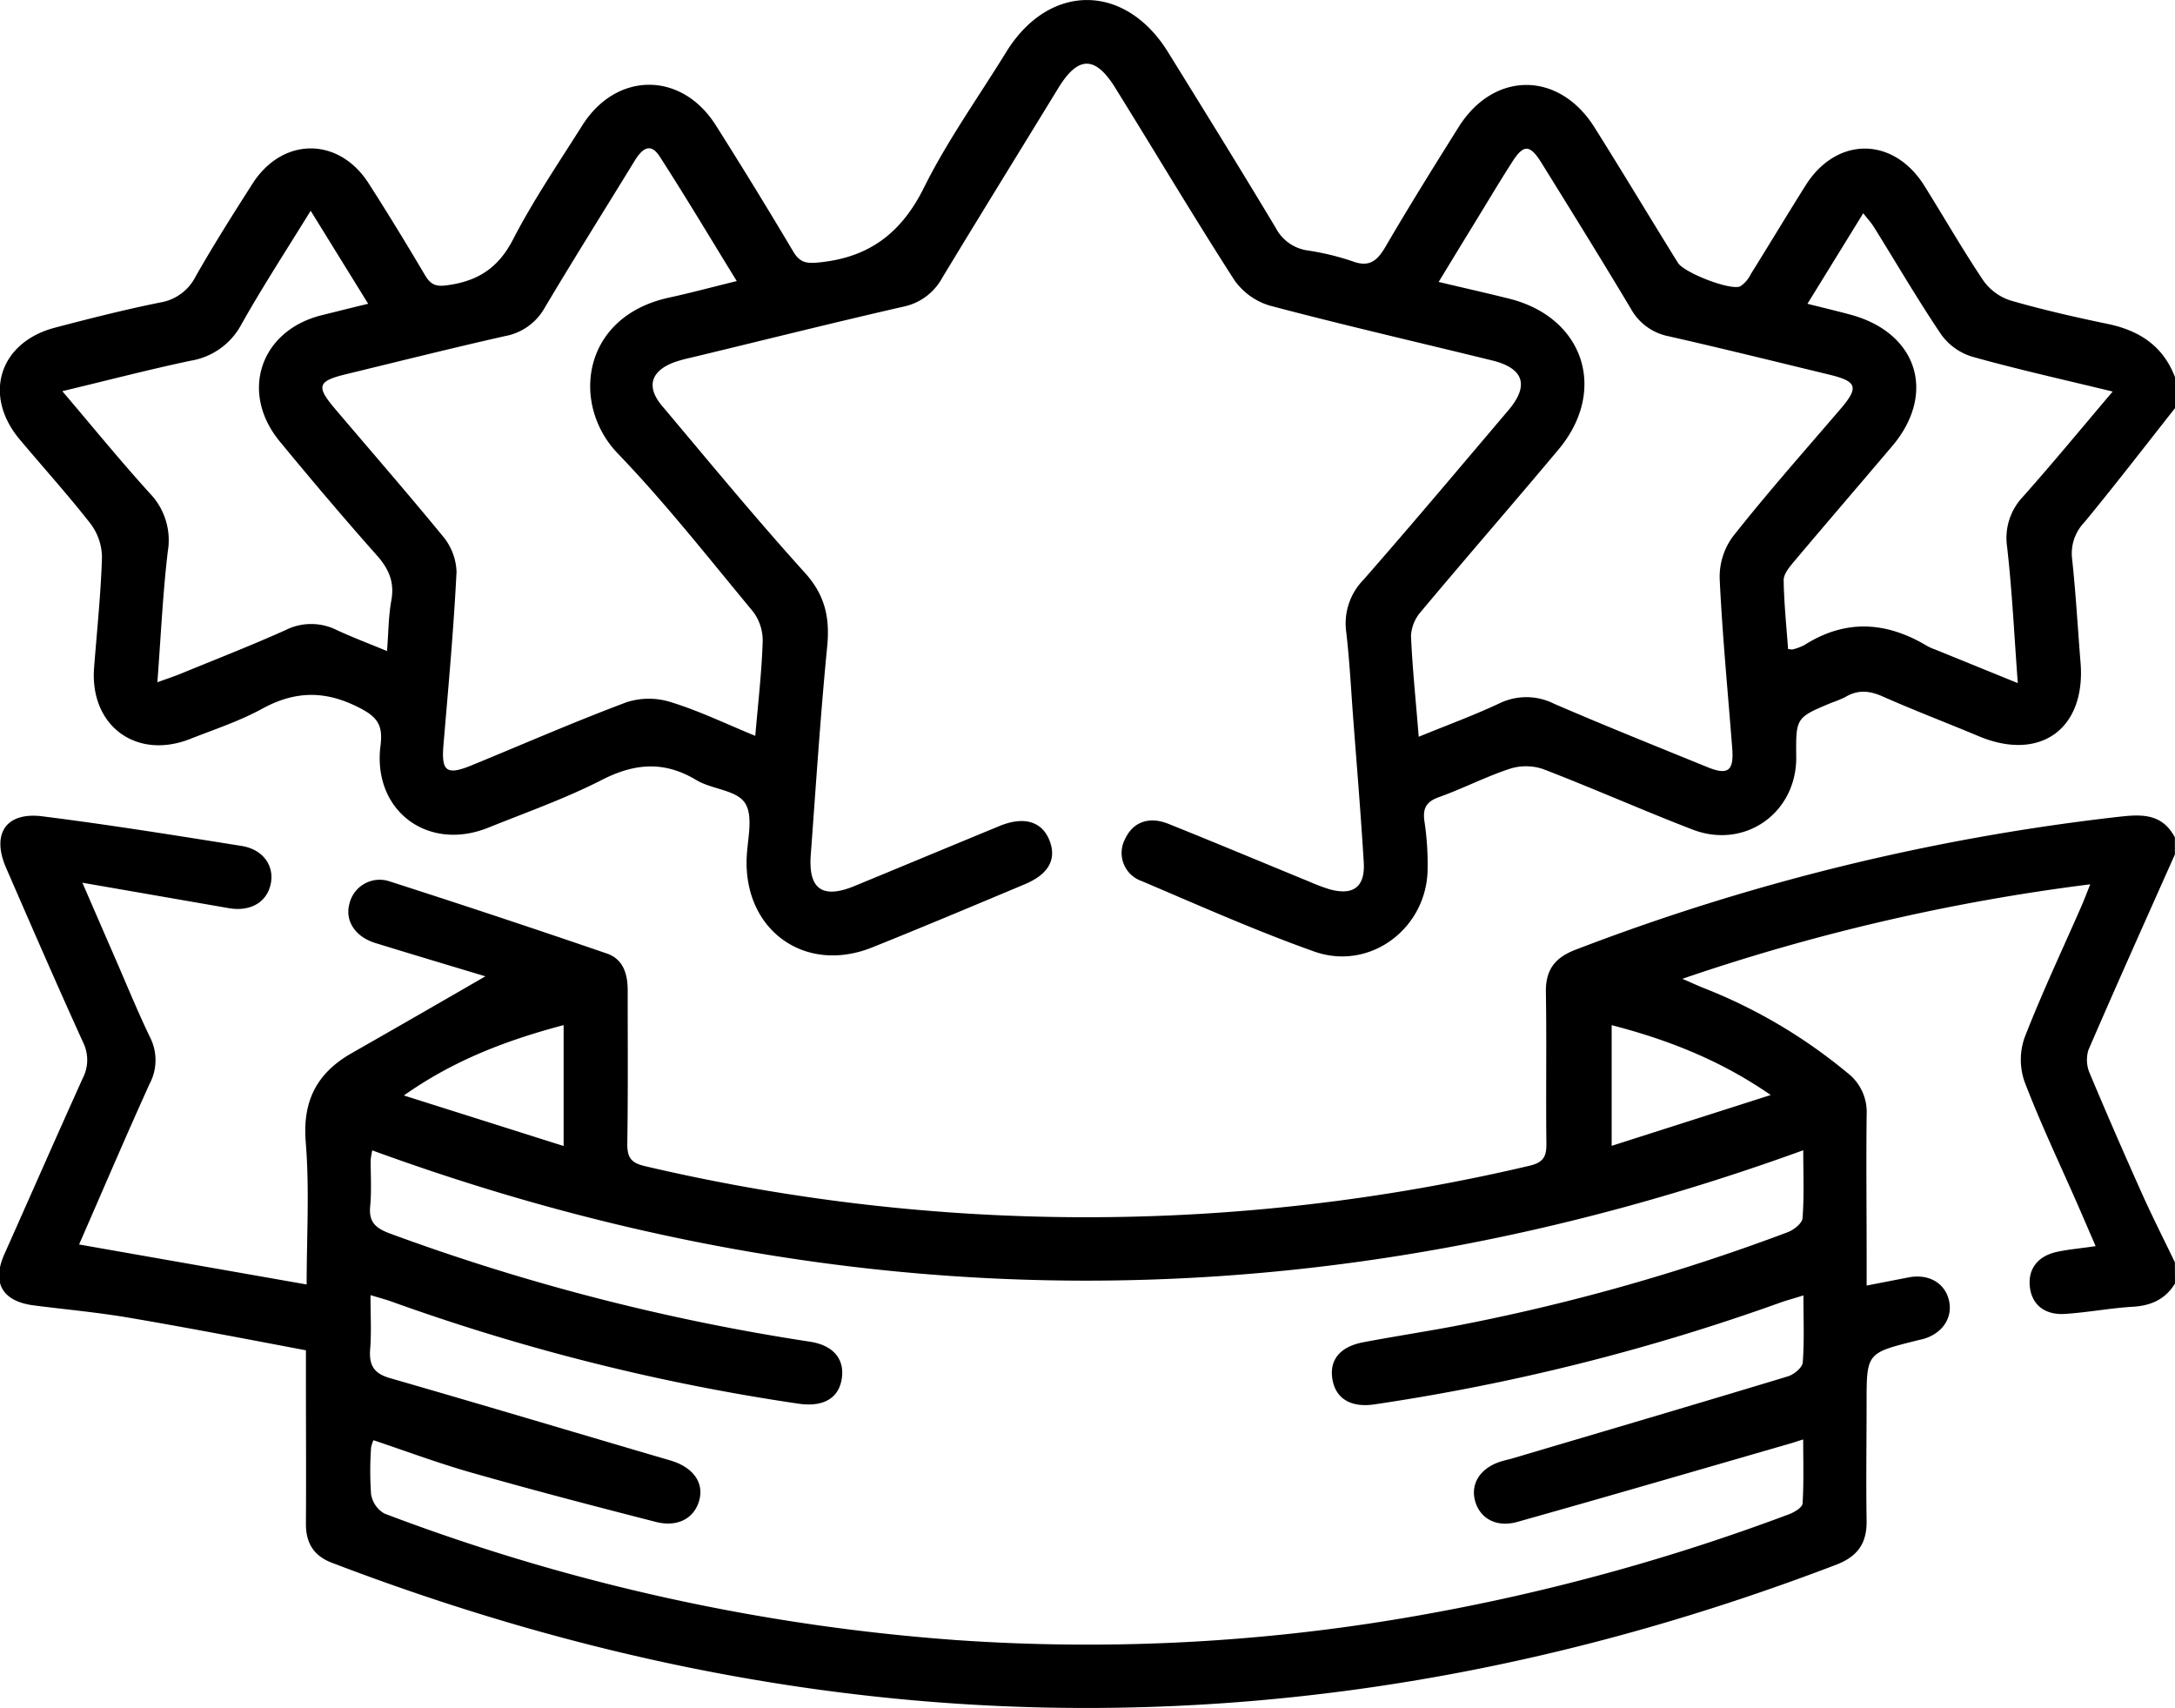
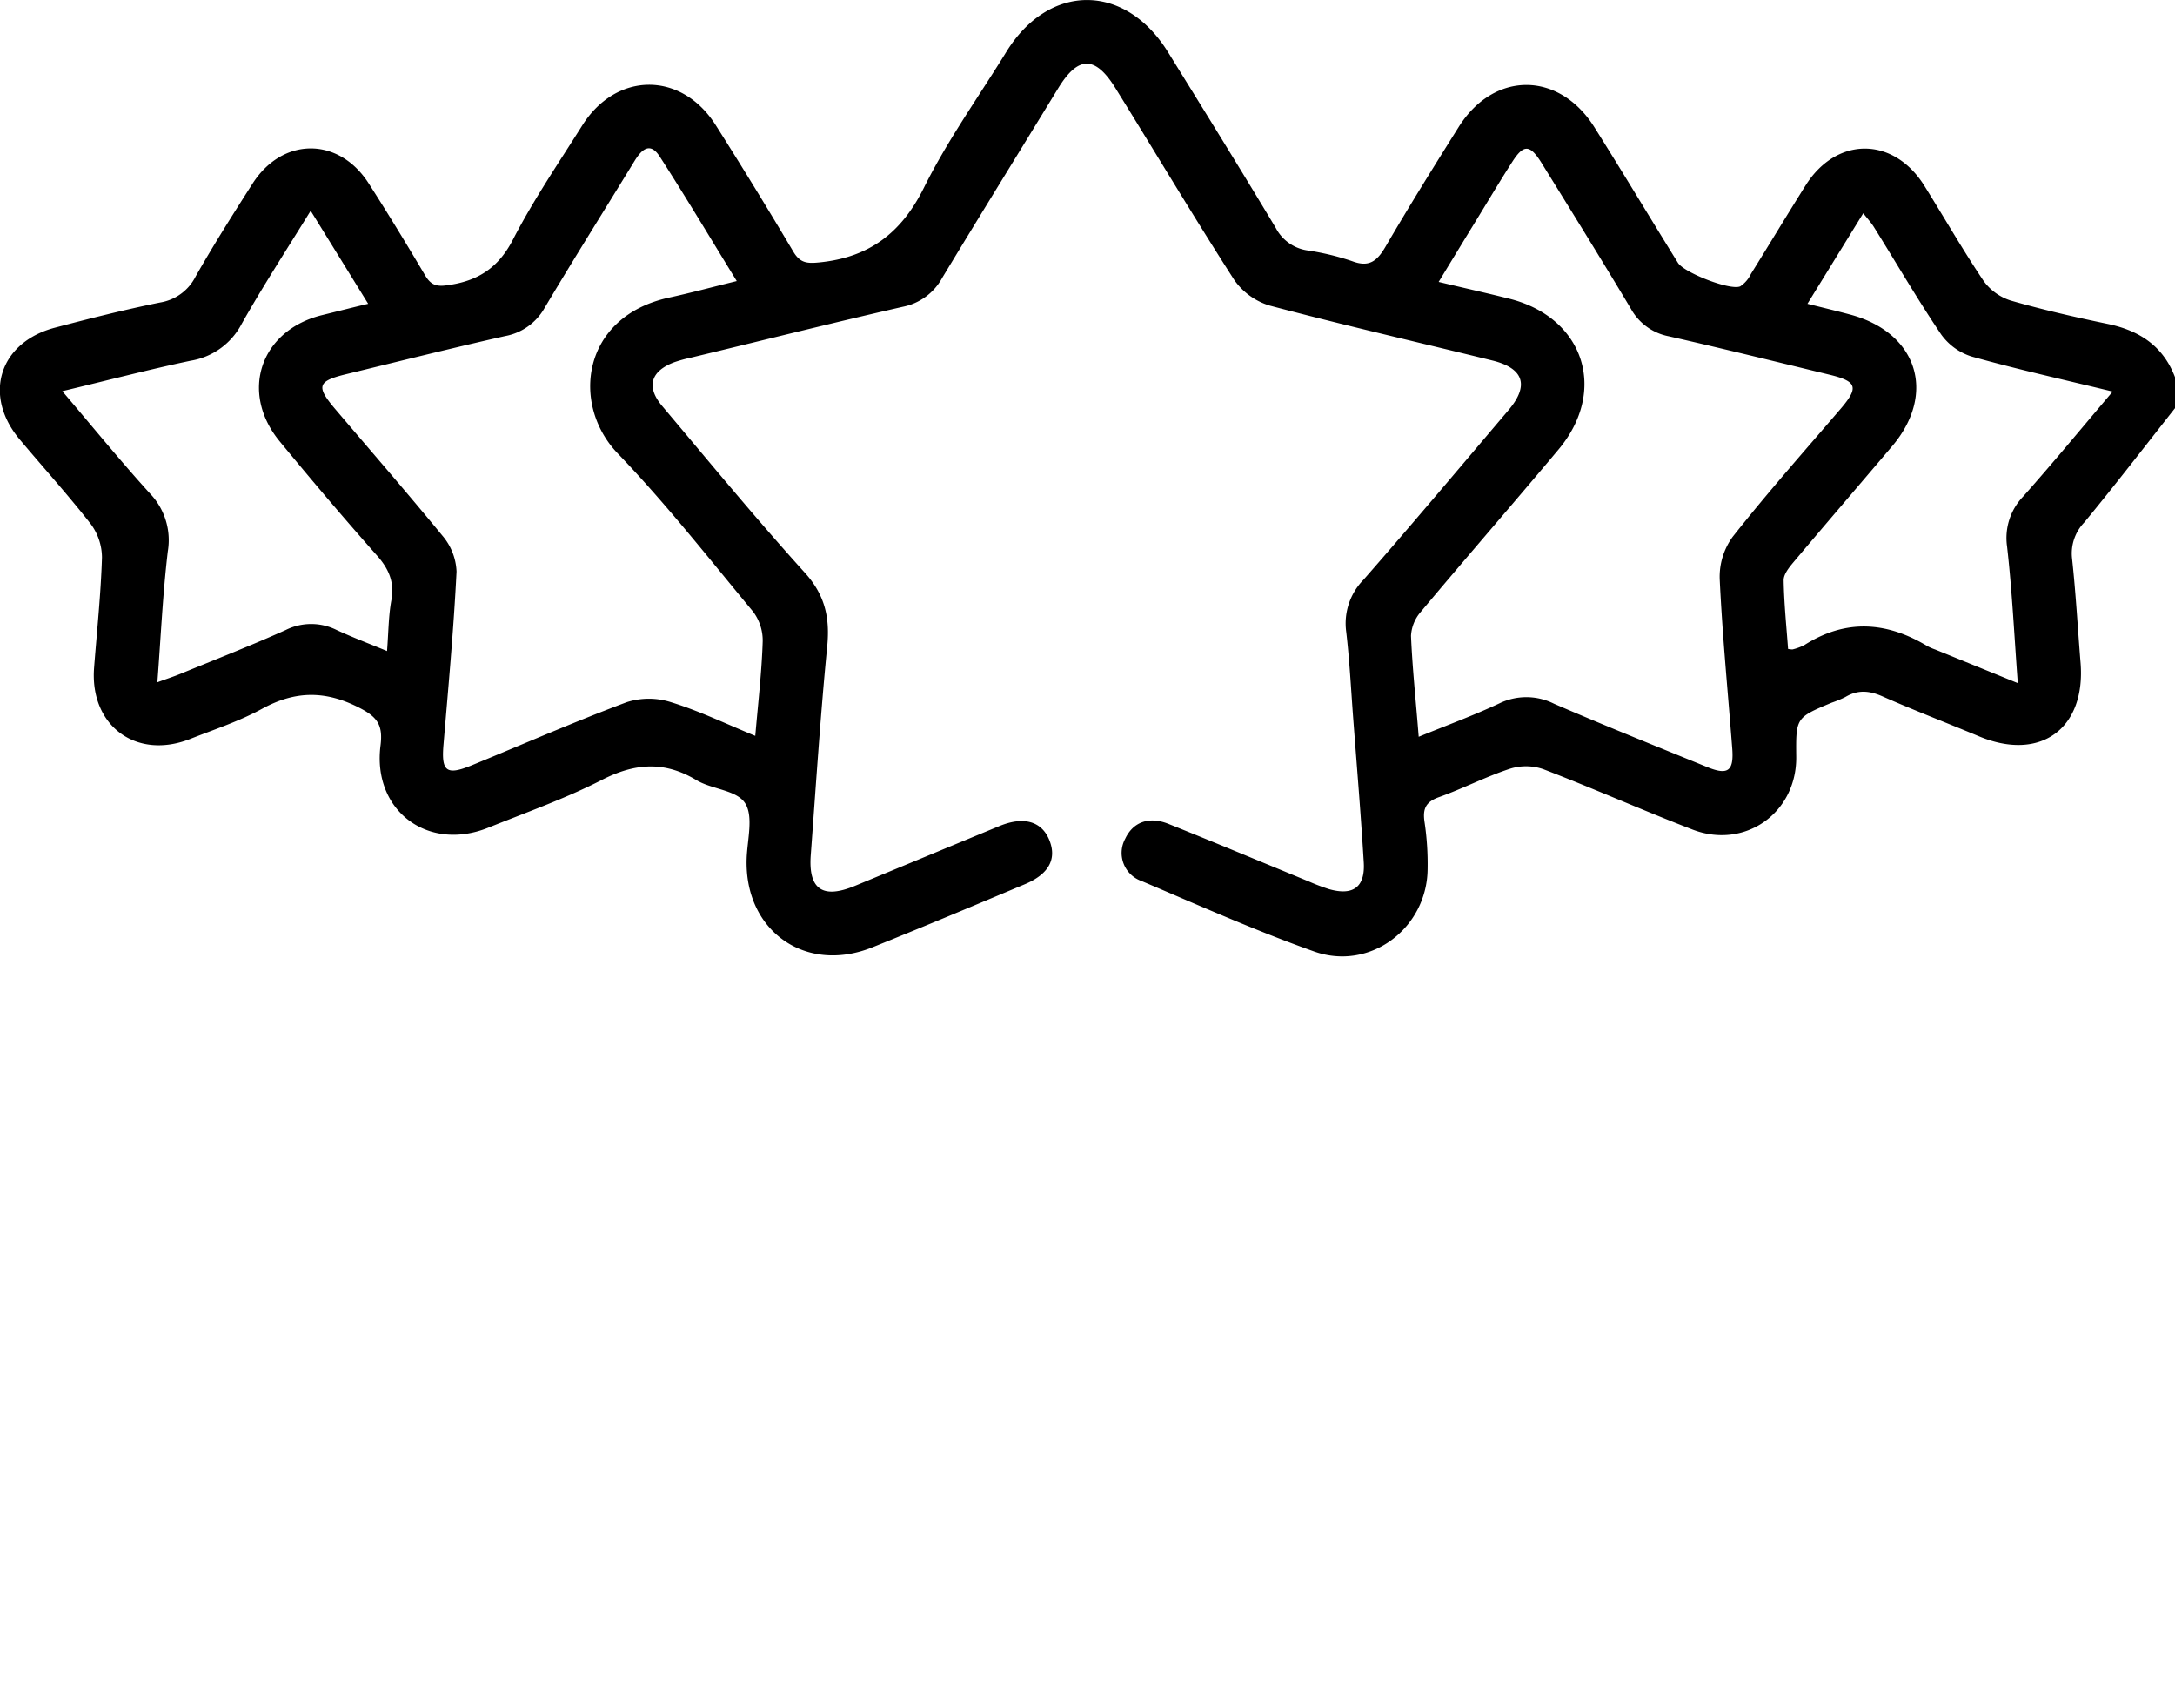
<svg xmlns="http://www.w3.org/2000/svg" id="Layer_1" data-name="Layer 1" viewBox="0 0 383.93 301.49">
  <title>icon-tab1</title>
-   <path d="M264,109.5c-1.7,2.78-4.21,3.91-7.44,4.1-4,.24-7.93,1-11.91,1.26-3.55.25-5.8-1.52-6.24-4.54-.47-3.25,1.26-5.67,4.81-6.42,2-.43,4.14-.6,6.77-1-1.17-2.7-2.18-5.05-3.2-7.39-3.16-7.2-6.55-14.31-9.35-21.64a11.77,11.77,0,0,1,0-7.75c3.07-7.9,6.7-15.58,10.1-23.35.48-1.11.9-2.24,1.5-3.73a360.71,360.71,0,0,0-72,16.68c1.74.75,2.89,1.29,4.08,1.75a92.62,92.62,0,0,1,25,14.81,8.72,8.72,0,0,1,3.45,7.44c-.1,8.5,0,17,0,25.49v4.65c2.75-.53,5.13-1,7.51-1.46,3.45-.62,6.26,1,7,4s-1,5.79-4.31,6.83c-.47.14-1,.24-1.45.36-8.76,2.19-8.76,2.19-8.76,11.06,0,6.87-.11,13.75,0,20.62.09,4-1.5,6.38-5.38,7.87-44.82,17.12-91.11,26.15-139.17,25.21-43.64-.86-85.66-10-126.35-25.56-3.24-1.23-4.61-3.52-4.59-6.92.06-8.62,0-17.24,0-25.87v-4.71c-10.55-2-20.92-4-31.33-5.77-5.53-.94-11.14-1.44-16.72-2.16s-7.38-4-5.22-8.94C-114.55,94-110,83.62-105.33,73.28a7,7,0,0,0,.07-6.34c-4.65-10.22-9.12-20.52-13.6-30.82-2.61-6,0-9.89,6.4-9.08C-100.7,28.52-89,30.4-77.28,32.27c3.75.6,5.74,3.43,5.17,6.54-.61,3.35-3.57,5.11-7.43,4.44l-25.85-4.49c2.09,4.8,3.84,8.85,5.6,12.89,2.1,4.8,4.07,9.67,6.34,14.38a8.9,8.9,0,0,1-.06,8.2c-4.22,9.31-8.23,18.71-12.46,28.38l40.17,7.06c0-8.44.52-16.83-.16-25.12-.6-7.32,2-12.23,8.13-15.72,7.88-4.49,15.72-9,23.58-13.55C-40.4,53.43-47,51.46-53.68,49.4c-3.63-1.13-5.41-4-4.55-7a5.48,5.48,0,0,1,7-3.9q19.24,6.18,38.35,12.73c3,1,3.77,3.68,3.75,6.67,0,9,.07,18-.07,27,0,2.47.75,3.34,3.19,3.9a341.12,341.12,0,0,0,156-.07c2.58-.6,3.08-1.67,3.05-4-.11-8.87.06-17.74-.09-26.62-.07-4,1.61-6.15,5.28-7.54a389.76,389.76,0,0,1,95-23.35c4.13-.46,8.31-1.11,10.75,3.55v3c-5.12,11.5-10.29,23-15.27,34.53a6,6,0,0,0,.27,4.18c3,7.14,6.09,14.23,9.25,21.28,1.82,4.05,3.83,8,5.75,12ZM-54,137.16a5.4,5.4,0,0,0-.43,1.3,59.44,59.44,0,0,0,0,8.23,4.83,4.83,0,0,0,2.35,3.41,356.61,356.61,0,0,0,100.9,22.33A334.39,334.39,0,0,0,131,168a367.19,367.19,0,0,0,64.88-17.78c.93-.34,2.33-1.2,2.38-1.89.23-3.66.11-7.33.11-11.31-1.34.42-2,.65-2.74.85-15.93,4.6-31.85,9.25-47.81,13.73-3.7,1-6.58-.7-7.39-3.81s1.09-5.95,5-7c.6-.17,1.21-.3,1.81-.48,16.13-4.78,32.28-9.53,48.39-14.41,1.07-.32,2.59-1.55,2.66-2.45.29-3.8.12-7.64.12-11.85-1.67.52-2.84.84-4,1.24a373.61,373.61,0,0,1-71.78,18c-4.08.59-6.78-1-7.36-4.43s1.35-5.78,5.49-6.55c5.28-1,10.58-1.81,15.86-2.8a358.82,358.82,0,0,0,59-16.61c1.07-.4,2.56-1.56,2.63-2.47.3-3.8.13-7.63.13-12Q71.59,132-54.22,86a15.18,15.18,0,0,0-.28,1.69c0,2.75.17,5.52-.09,8.25s1,3.8,3.45,4.72a379.85,379.85,0,0,0,74.19,19.11c4.31.66,6.26,3.29,5.55,6.85-.66,3.27-3.37,4.7-7.58,4.09a371.3,371.3,0,0,1-71.77-18c-1.12-.4-2.27-.7-3.78-1.16,0,3.56.18,6.56-.06,9.54-.22,2.8.63,4.28,3.47,5.1,16.53,4.76,33,9.7,49.52,14.54,3.9,1.14,5.93,3.8,5.13,6.94s-3.69,4.92-7.67,3.91c-10.75-2.75-21.5-5.56-32.17-8.59C-42.27,141.32-48.09,139.14-54,137.16Zm33.56-51.93V63.89c-9.95,2.65-19.25,6.11-28.2,12.42Zm213.08-9c-9-6.22-18.29-9.79-28.08-12.33V85.2Z" transform="translate(119.93 117.04)" />
  <path d="M264-45c-5.31,6.73-10.54,13.53-16,20.15a7.9,7.9,0,0,0-2.17,6.38c.66,6.08,1,12.2,1.49,18.3,1,11.72-7.06,17.61-17.89,13.1-5.64-2.36-11.36-4.54-16.93-7-2.37-1.07-4.44-1.29-6.68.05a19.24,19.24,0,0,1-2.42,1c-6.33,2.64-6.33,2.64-6.26,9.56.1,9.88-9.05,16.4-18.32,12.83-8.84-3.41-17.52-7.27-26.37-10.67a9.42,9.42,0,0,0-5.87-.05c-4.25,1.4-8.27,3.49-12.5,5-2.39.85-2.91,2.11-2.54,4.47a50.16,50.16,0,0,1,.53,8.22c-.09,10.44-10.13,18.06-20,14.57-10.34-3.67-20.38-8.16-30.49-12.45A5.25,5.25,0,0,1,78.69,31c1.37-2.93,4.16-4,7.58-2.65,8.34,3.34,16.63,6.82,24.94,10.23a34.21,34.21,0,0,0,3.49,1.32c4.22,1.19,6.36-.36,6.1-4.72-.52-8.61-1.24-17.2-1.89-25.79-.37-5-.63-10-1.21-14.94a11,11,0,0,1,3.06-9.17c8.65-9.87,17.09-19.92,25.58-29.92,3.71-4.37,2.72-7.41-2.88-8.78-13.09-3.22-26.23-6.23-39.25-9.68a11.76,11.76,0,0,1-6.29-4.56C90.76-78.79,84-90.16,77-101.43c-3.57-5.8-6.59-5.82-10.11-.08C60.06-90.34,53.16-79.19,46.39-68a10.15,10.15,0,0,1-6.92,5.1c-12.53,2.86-25,6-37.5,9a24.26,24.26,0,0,0-2.89.8c-4.16,1.56-5,4.35-2.09,7.76C5.29-35.49,13.47-25.54,22.1-16c3.56,3.92,4.47,7.87,4,12.92-1.21,12.31-2,24.65-2.92,37-.43,6,2.1,7.74,7.74,5.42C39.44,35.82,48,32.26,56.5,28.75c4.32-1.77,7.49-.82,8.82,2.54s-.18,6-4.38,7.75C52,42.79,43,46.58,34,50.19c-11.81,4.72-22.6-3-22.13-15.76.12-3.3,1.22-7.35-.27-9.7S5.74,22.3,3,20.65c-5.69-3.43-10.93-3-16.76,0-6.43,3.28-13.29,5.7-20,8.4-10.7,4.3-20.47-3.06-19-14.52.44-3.54-.49-5-3.76-6.66-6-3.08-11.32-3-17.15.19-4,2.2-8.47,3.65-12.76,5.35C-95.95,17.11-104.12,11-103.32.79c.5-6.48,1.19-12.95,1.39-19.43a10,10,0,0,0-2-5.94c-4-5.12-8.36-9.94-12.54-14.92-6.52-7.79-3.59-17.13,6.25-19.71,6.15-1.62,12.33-3.18,18.56-4.44a8.53,8.53,0,0,0,6.26-4.59c3.15-5.54,6.56-10.93,10-16.31,5.26-8.32,15.21-8.41,20.53-.15,3.44,5.36,6.75,10.8,10,16.29,1,1.67,2,2,3.92,1.71,5.29-.71,8.95-3,11.54-8,3.61-7,8.05-13.51,12.24-20.17,6-9.55,17.5-9.63,23.56-.11q7,11.05,13.71,22.35c1.19,2,2.4,2.12,4.54,1.91,8.78-.86,14.52-5.13,18.52-13.19,4.15-8.35,9.63-16,14.56-24,7.56-12.21,21-12.16,28.56.12,6.38,10.3,12.76,20.59,19,31a7.51,7.51,0,0,0,5.45,3.93,45.71,45.71,0,0,1,8,1.91c3,1.15,4.42,0,5.9-2.53,4.15-7.11,8.51-14.11,12.89-21.09,6.24-10,17.77-9.93,24,0,5,7.94,9.82,16,14.74,23.92,1.07,1.73,9.23,4.93,11,4.15a5.43,5.43,0,0,0,1.88-2.19c3.24-5.19,6.39-10.44,9.65-15.62,5.46-8.68,15.47-8.66,20.93,0,3.51,5.61,6.8,11.36,10.49,16.85a9.42,9.42,0,0,0,4.8,3.47c5.63,1.62,11.36,2.93,17.1,4.12s9.89,4,11.95,9.56ZM130.5,13c5.06-2.07,9.74-3.78,14.23-5.89a10.9,10.9,0,0,1,9.66.06c8.93,3.86,18,7.49,27,11.16,3.71,1.52,4.77.72,4.45-3.31-.77-10-1.74-19.91-2.21-29.88a12,12,0,0,1,2.28-7.42C192-30,198.56-37.4,205-44.91c3.22-3.78,2.88-4.82-2-6-9.46-2.29-18.9-4.63-28.38-6.78a9.74,9.74,0,0,1-6.67-4.86c-5.19-8.68-10.52-17.27-15.85-25.86-2-3.16-3.1-3.16-5.08-.07-2.16,3.36-4.2,6.79-6.29,10.2s-4.33,7.09-6.71,11c4.65,1.11,8.65,2,12.62,3C159.76-60.9,163.89-48,155.1-37.61c-8,9.55-16.23,19-24.24,28.57a7,7,0,0,0-1.72,4.23C129.38.91,130,6.62,130.5,13ZM13.39,12.84C13.9,6.89,14.53,1.55,14.7-3.81A8.48,8.48,0,0,0,13-9.09C5.17-18.52-2.41-28.19-10.88-37c-8.3-8.61-6.43-24.12,9-27.5,3.86-.84,7.68-1.87,12-2.93-4.69-7.62-9-14.86-13.61-22-1.74-2.69-3.25-1.13-4.46.85-5.28,8.62-10.66,17.17-15.83,25.86a10.08,10.08,0,0,1-7,5c-9.36,2.11-18.68,4.45-28,6.71-5.12,1.24-5.41,2.14-1.94,6.21C-54.38-37.34-48-30-41.81-22.46a10.38,10.38,0,0,1,2.47,6.3c-.51,10.22-1.45,20.42-2.31,30.62-.39,4.67.54,5.4,5,3.57,9.11-3.74,18.14-7.69,27.36-11.14a12.86,12.86,0,0,1,7.79,0C3.47,8.42,8.2,10.71,13.39,12.84ZM199.12-63.42c2.92.73,5.22,1.28,7.5,1.89,11.9,3.16,15.35,13.91,7.46,23.23-5.81,6.85-11.68,13.67-17.47,20.54-.76.91-1.71,2.1-1.69,3.15.07,4.07.49,8.13.78,12.11a4.24,4.24,0,0,0,.78.09,9.46,9.46,0,0,0,2.09-.77c7.29-4.64,14.52-4.16,21.72.18a9.43,9.43,0,0,0,1.38.6l14.58,5.93c-.63-8.45-1-16.29-1.89-24.08a10.57,10.57,0,0,1,2.82-8.84c5.28-5.94,10.34-12.09,15.82-18.54-8.64-2.1-16.79-3.91-24.82-6.16A10.51,10.51,0,0,1,222.73-58c-4.19-6.2-7.95-12.68-11.9-19-.48-.77-1.11-1.44-1.86-2.4ZM-108.93-48c5.4,6.35,10.28,12.34,15.47,18.06a11.9,11.9,0,0,1,3.15,10.22c-.89,7.49-1.23,15.05-1.84,23.1,1.71-.63,2.87-1,4-1.46,6.23-2.56,12.51-5,18.65-7.76a10.07,10.07,0,0,1,9,0c2.78,1.29,5.65,2.37,8.89,3.71.26-3.35.26-6.24.77-9,.58-3.27-.53-5.63-2.67-8-5.8-6.54-11.46-13.22-17-19.95-7.19-8.67-3.49-19.66,7.43-22.34,2.58-.63,5.16-1.3,8.14-2L-65.09-79.84c-4.32,7-8.48,13.4-12.2,20a12.41,12.41,0,0,1-9,6.47C-93.68-51.81-101-49.89-108.93-48Z" transform="translate(119.93 117.04)" />
</svg>